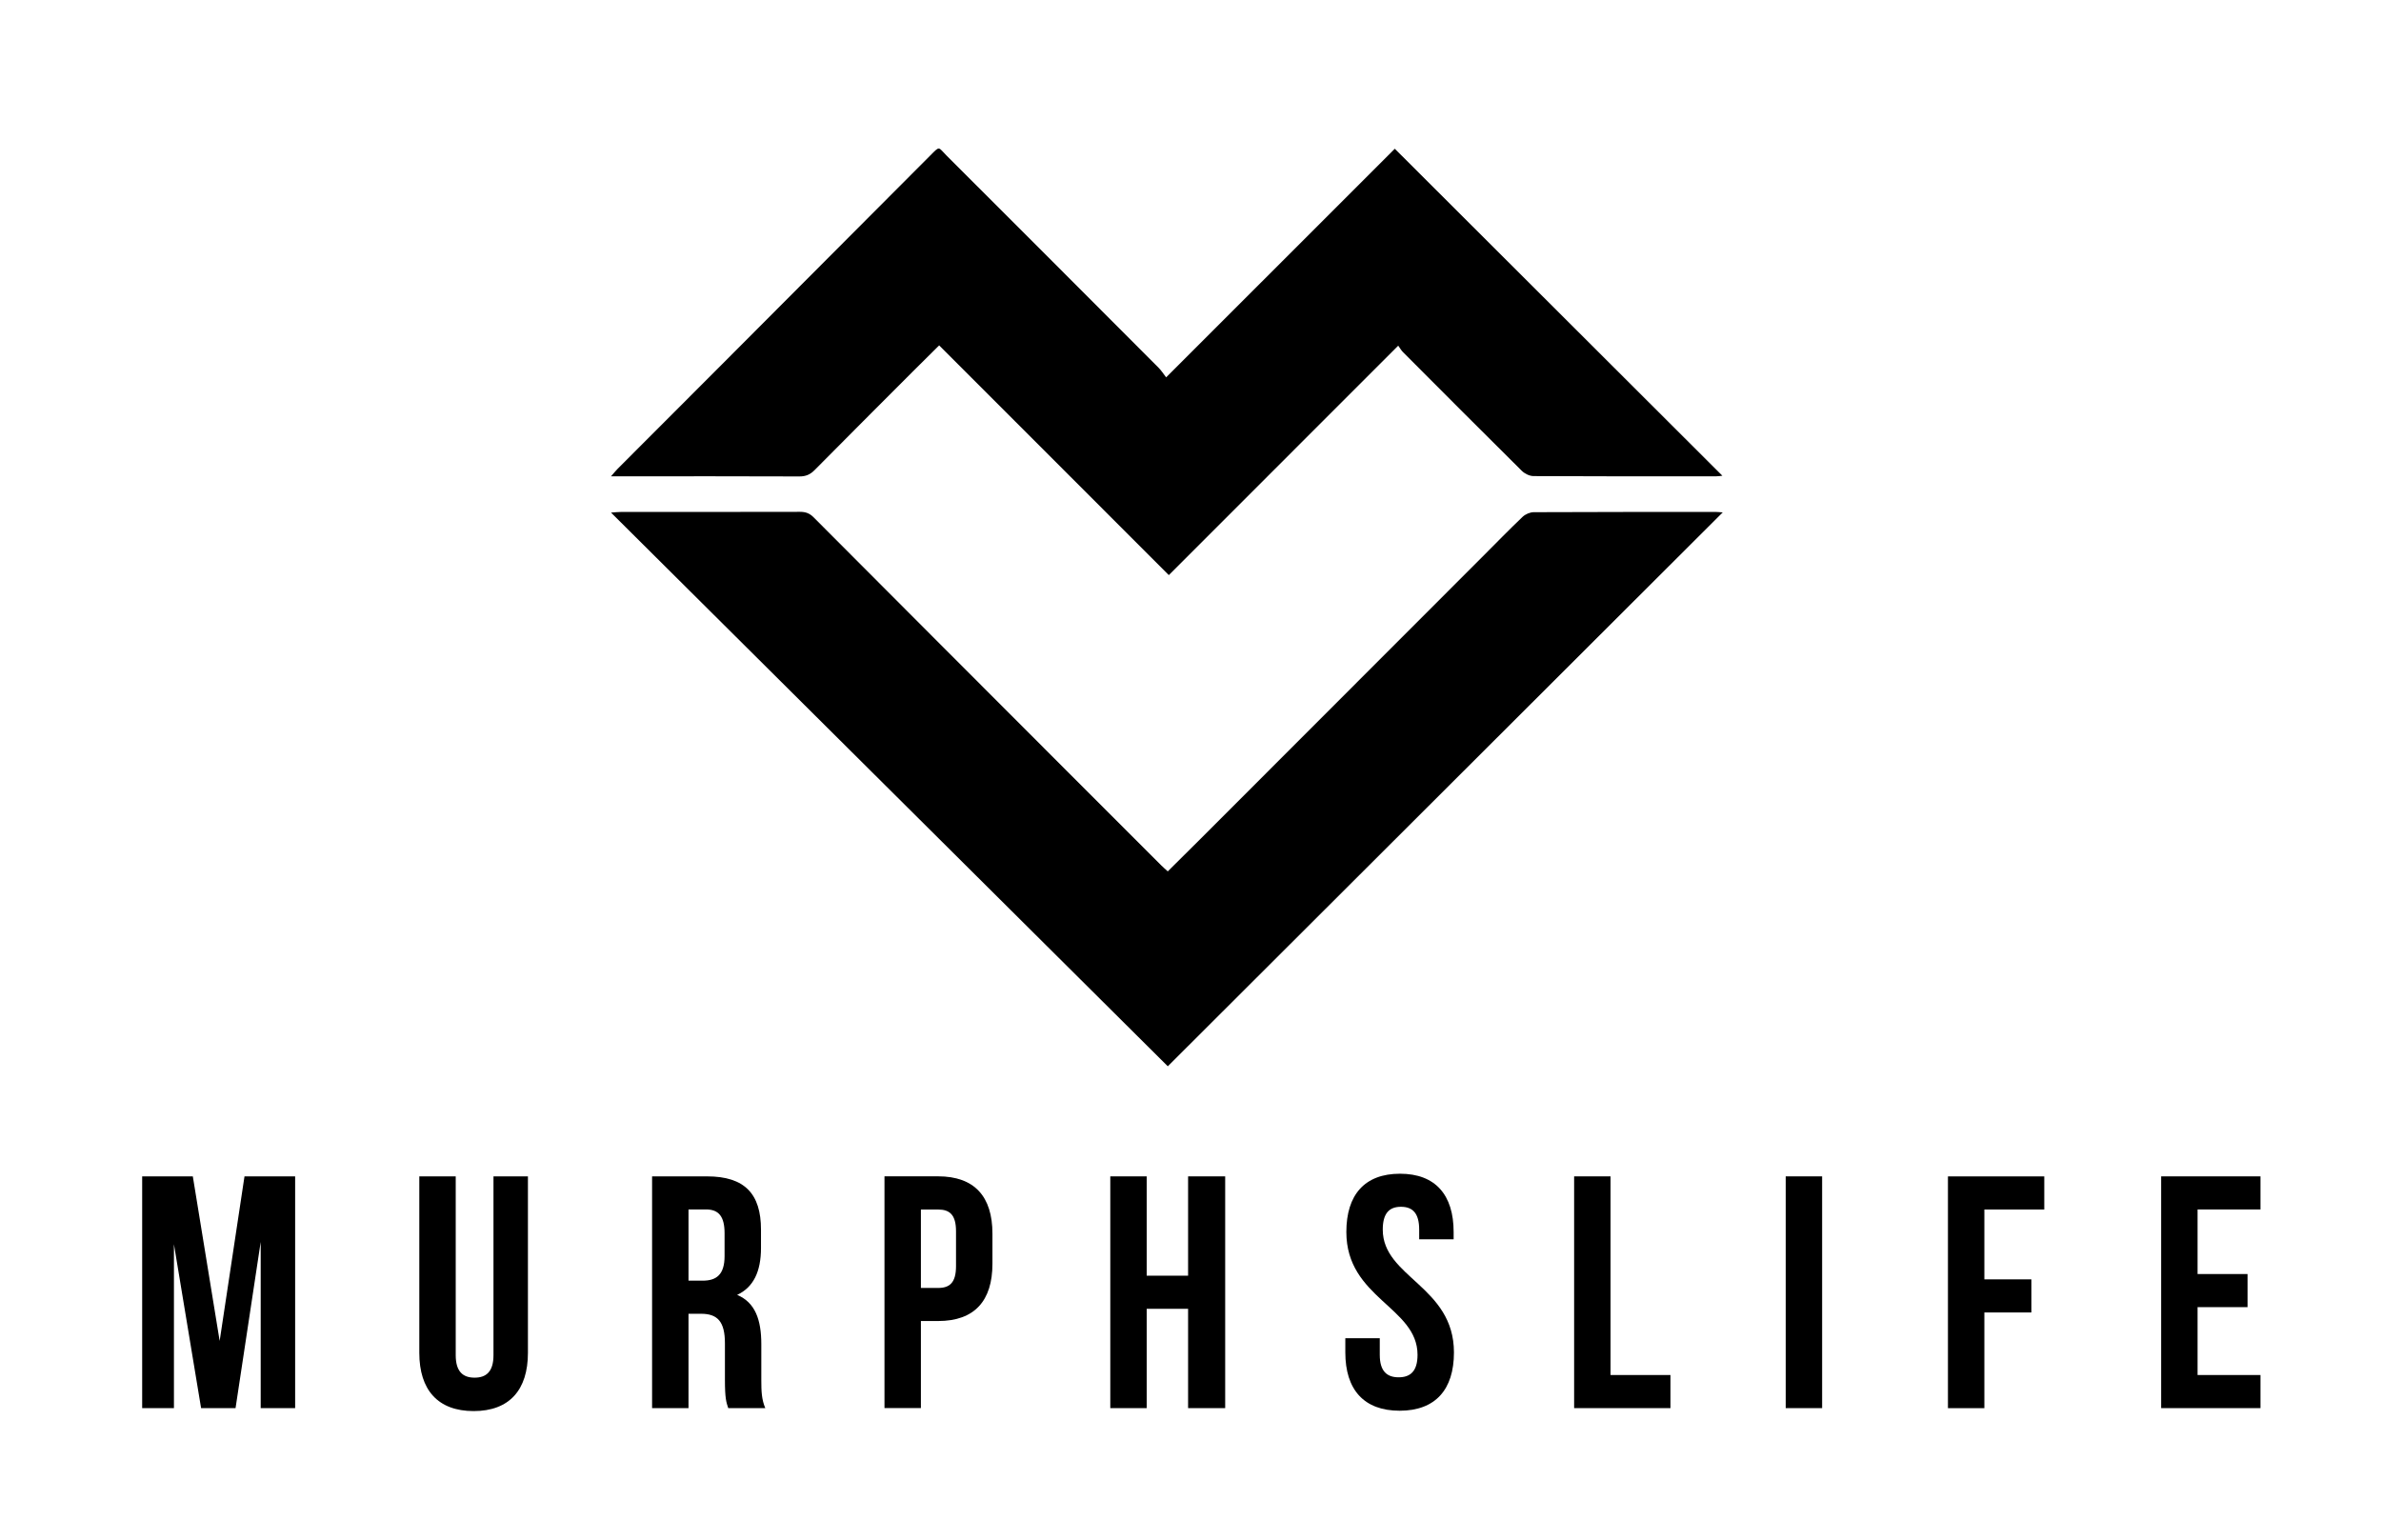
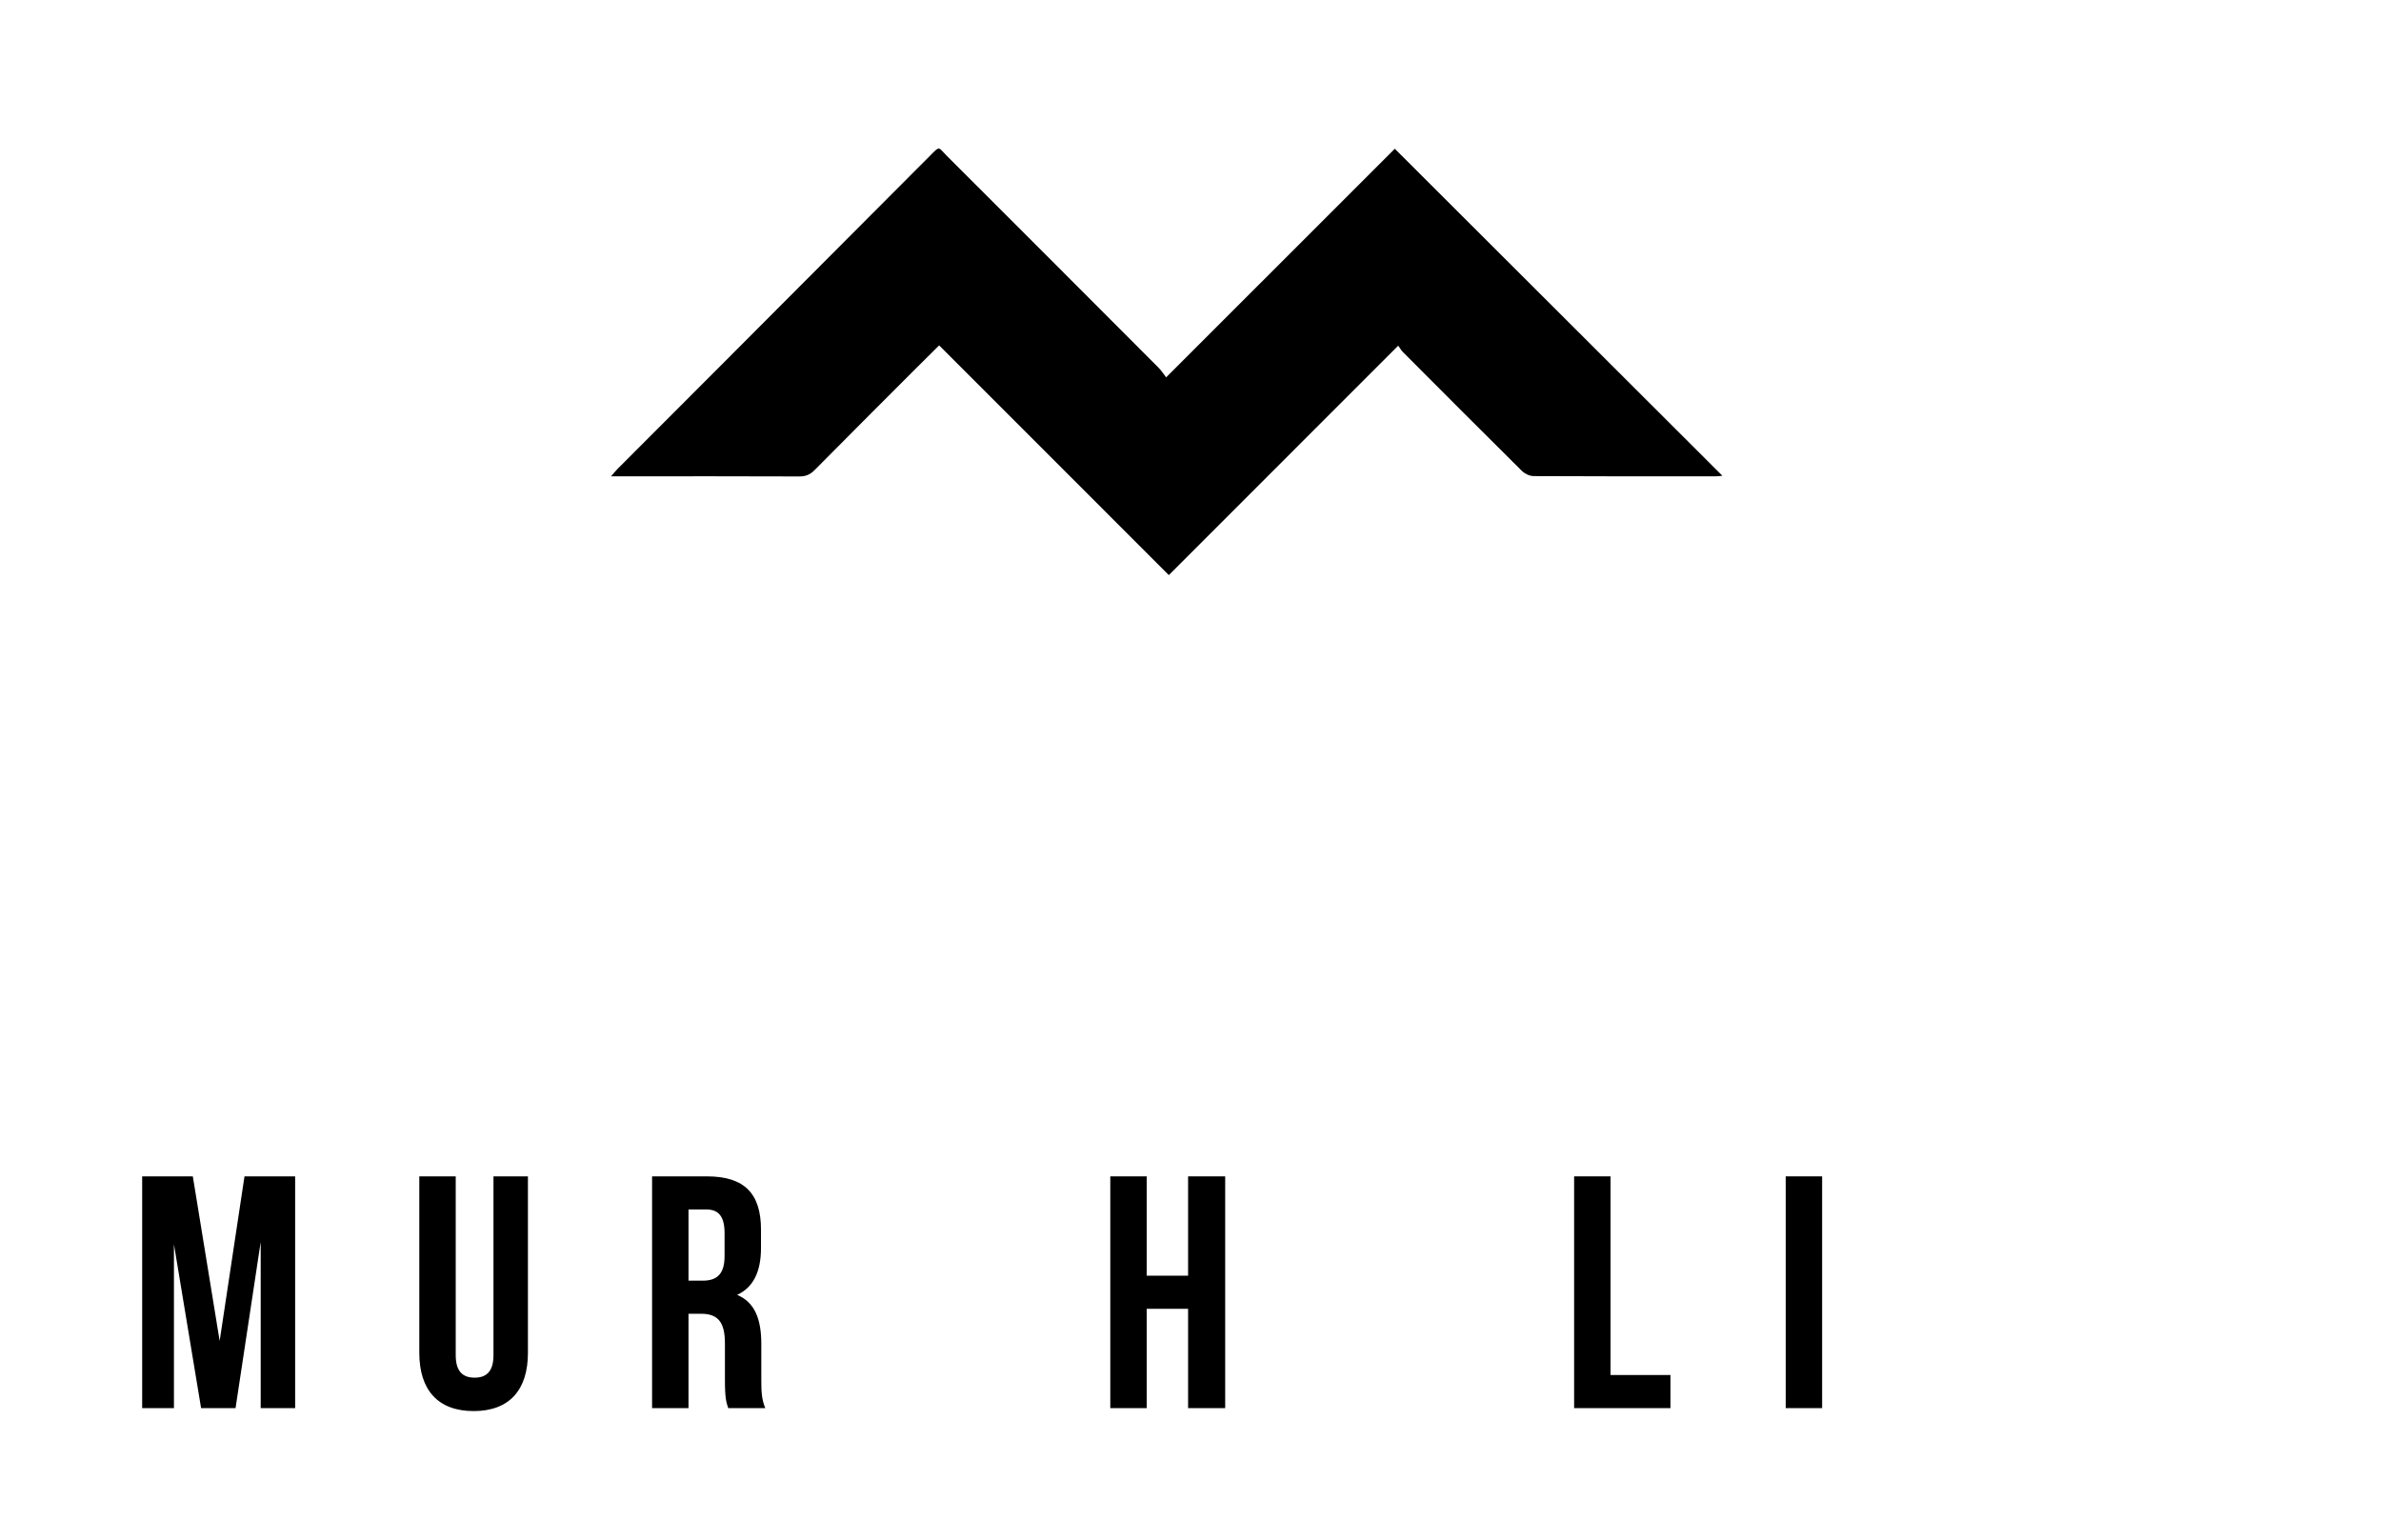
<svg xmlns="http://www.w3.org/2000/svg" version="1.1" id="Layer_1" x="0px" y="0px" viewBox="0 0 604.08 390.66" style="enable-background:new 0 0 604.08 390.66;" xml:space="preserve">
-   <path d="M389.14,129.95c-0.96,0-2.14,0.51-2.85,1.18c-3.5,3.34-6.88,6.82-10.3,10.24c-23.77,23.79-47.55,47.58-71.32,71.37  c-2.77,2.77-5.55,5.52-8.4,8.34c-0.65-0.6-1.14-1.01-1.59-1.46c-8.04-8.03-16.07-16.06-24.1-24.1  c-21.4-21.42-42.8-42.83-64.17-64.28c-0.99-1-2.01-1.38-3.41-1.38c-15.17,0.04-30.34,0.02-45.51,0.03c-0.67,0-1.33,0.08-2.47,0.16  c47.43,47.17,94.5,93.98,141.26,140.48c46.65-46.56,93.67-93.49,140.79-140.53c-0.59-0.04-1.21-0.11-1.82-0.12  C419.87,129.89,404.51,129.88,389.14,129.95z" />
  <path d="M202.8,120.88c1.63,0.01,2.77-0.49,3.89-1.63c8.22-8.31,16.49-16.56,24.74-24.83c2.17-2.17,4.36-4.33,6.84-6.79  c19.46,19.46,38.73,38.74,58.27,58.28c19.32-19.33,38.6-38.61,58.2-58.21c0.43,0.59,0.75,1.18,1.2,1.63  c10.03,10.06,20.05,20.11,30.14,30.11c0.73,0.73,1.96,1.34,2.97,1.35c15.43,0.09,30.86,0.06,46.29,0.06c0.58,0,1.16-0.1,1.64-0.15  c-27.73-27.68-55.33-55.23-83.11-82.96c-19.04,19.04-38.29,38.28-58.01,58c-0.71-0.92-1.24-1.76-1.92-2.44  c-17.92-17.96-35.84-35.91-53.8-53.84c-2.16-2.16-1.61-2.54-4.09-0.05c-17.59,17.64-35.18,35.29-52.78,52.93  c-8.84,8.87-17.7,17.72-26.55,26.58c-0.46,0.47-0.88,0.98-1.71,1.93c1.3,0,1.98,0,2.66,0C172.72,120.84,187.76,120.82,202.8,120.88z" />
  <g>
    <path d="M55.73,340.21l6.3-41.75h12.85v58.8h-8.74v-42.17l-6.38,42.17h-8.74l-6.89-41.58v41.58h-8.06v-58.8h12.85L55.73,340.21z" />
    <path d="M115.62,298.46v45.36c0,4.2,1.85,5.71,4.79,5.71s4.79-1.51,4.79-5.71v-45.36h8.74v44.77c0,9.41-4.7,14.78-13.78,14.78   c-9.07,0-13.78-5.38-13.78-14.78v-44.77H115.62z" />
    <path d="M184.76,357.26c-0.5-1.51-0.84-2.44-0.84-7.22v-9.24c0-5.46-1.85-7.48-6.05-7.48h-3.19v23.94h-9.24v-58.8h13.94   c9.58,0,13.69,4.45,13.69,13.52v4.62c0,6.05-1.93,10-6.05,11.93c4.62,1.93,6.13,6.38,6.13,12.52v9.07c0,2.86,0.08,4.96,1.01,7.14   H184.76z M174.68,306.86v18.06h3.61c3.44,0,5.54-1.51,5.54-6.22v-5.8c0-4.2-1.43-6.05-4.7-6.05H174.68z" />
-     <path d="M251.79,312.99v7.64c0,9.41-4.54,14.53-13.78,14.53h-4.37v22.09h-9.24v-58.8h13.61   C247.25,298.46,251.79,303.59,251.79,312.99z M233.64,306.86v19.91h4.37c2.94,0,4.54-1.34,4.54-5.54v-8.82   c0-4.2-1.6-5.54-4.54-5.54H233.64z" />
    <path d="M290.93,357.26h-9.24v-58.8h9.24v25.2h10.5v-25.2h9.41v58.8h-9.41v-25.2h-10.5V357.26z" />
-     <path d="M355.19,297.79c8.99,0,13.61,5.38,13.61,14.78v1.85h-8.74v-2.44c0-4.2-1.68-5.8-4.62-5.8s-4.62,1.6-4.62,5.8   c0,12.1,18.06,14.36,18.06,31.16c0,9.41-4.7,14.78-13.78,14.78s-13.78-5.38-13.78-14.78v-3.61h8.74v4.2c0,4.2,1.85,5.71,4.79,5.71   c2.94,0,4.79-1.51,4.79-5.71c0-12.1-18.06-14.36-18.06-31.16C341.58,303.17,346.2,297.79,355.19,297.79z" />
    <path d="M399.37,298.46h9.24v50.4h15.2v8.4h-24.44V298.46z" />
    <path d="M453.05,298.46h9.24v58.8h-9.24V298.46z" />
-     <path d="M503.45,324.59h11.93v8.4h-11.93v24.28h-9.24v-58.8h24.44v8.4h-15.2V324.59z" />
-     <path d="M557.54,323.24h12.68v8.4h-12.68v17.22h15.96v8.4h-25.2v-58.8h25.2v8.4h-15.96V323.24z" />
  </g>
</svg>